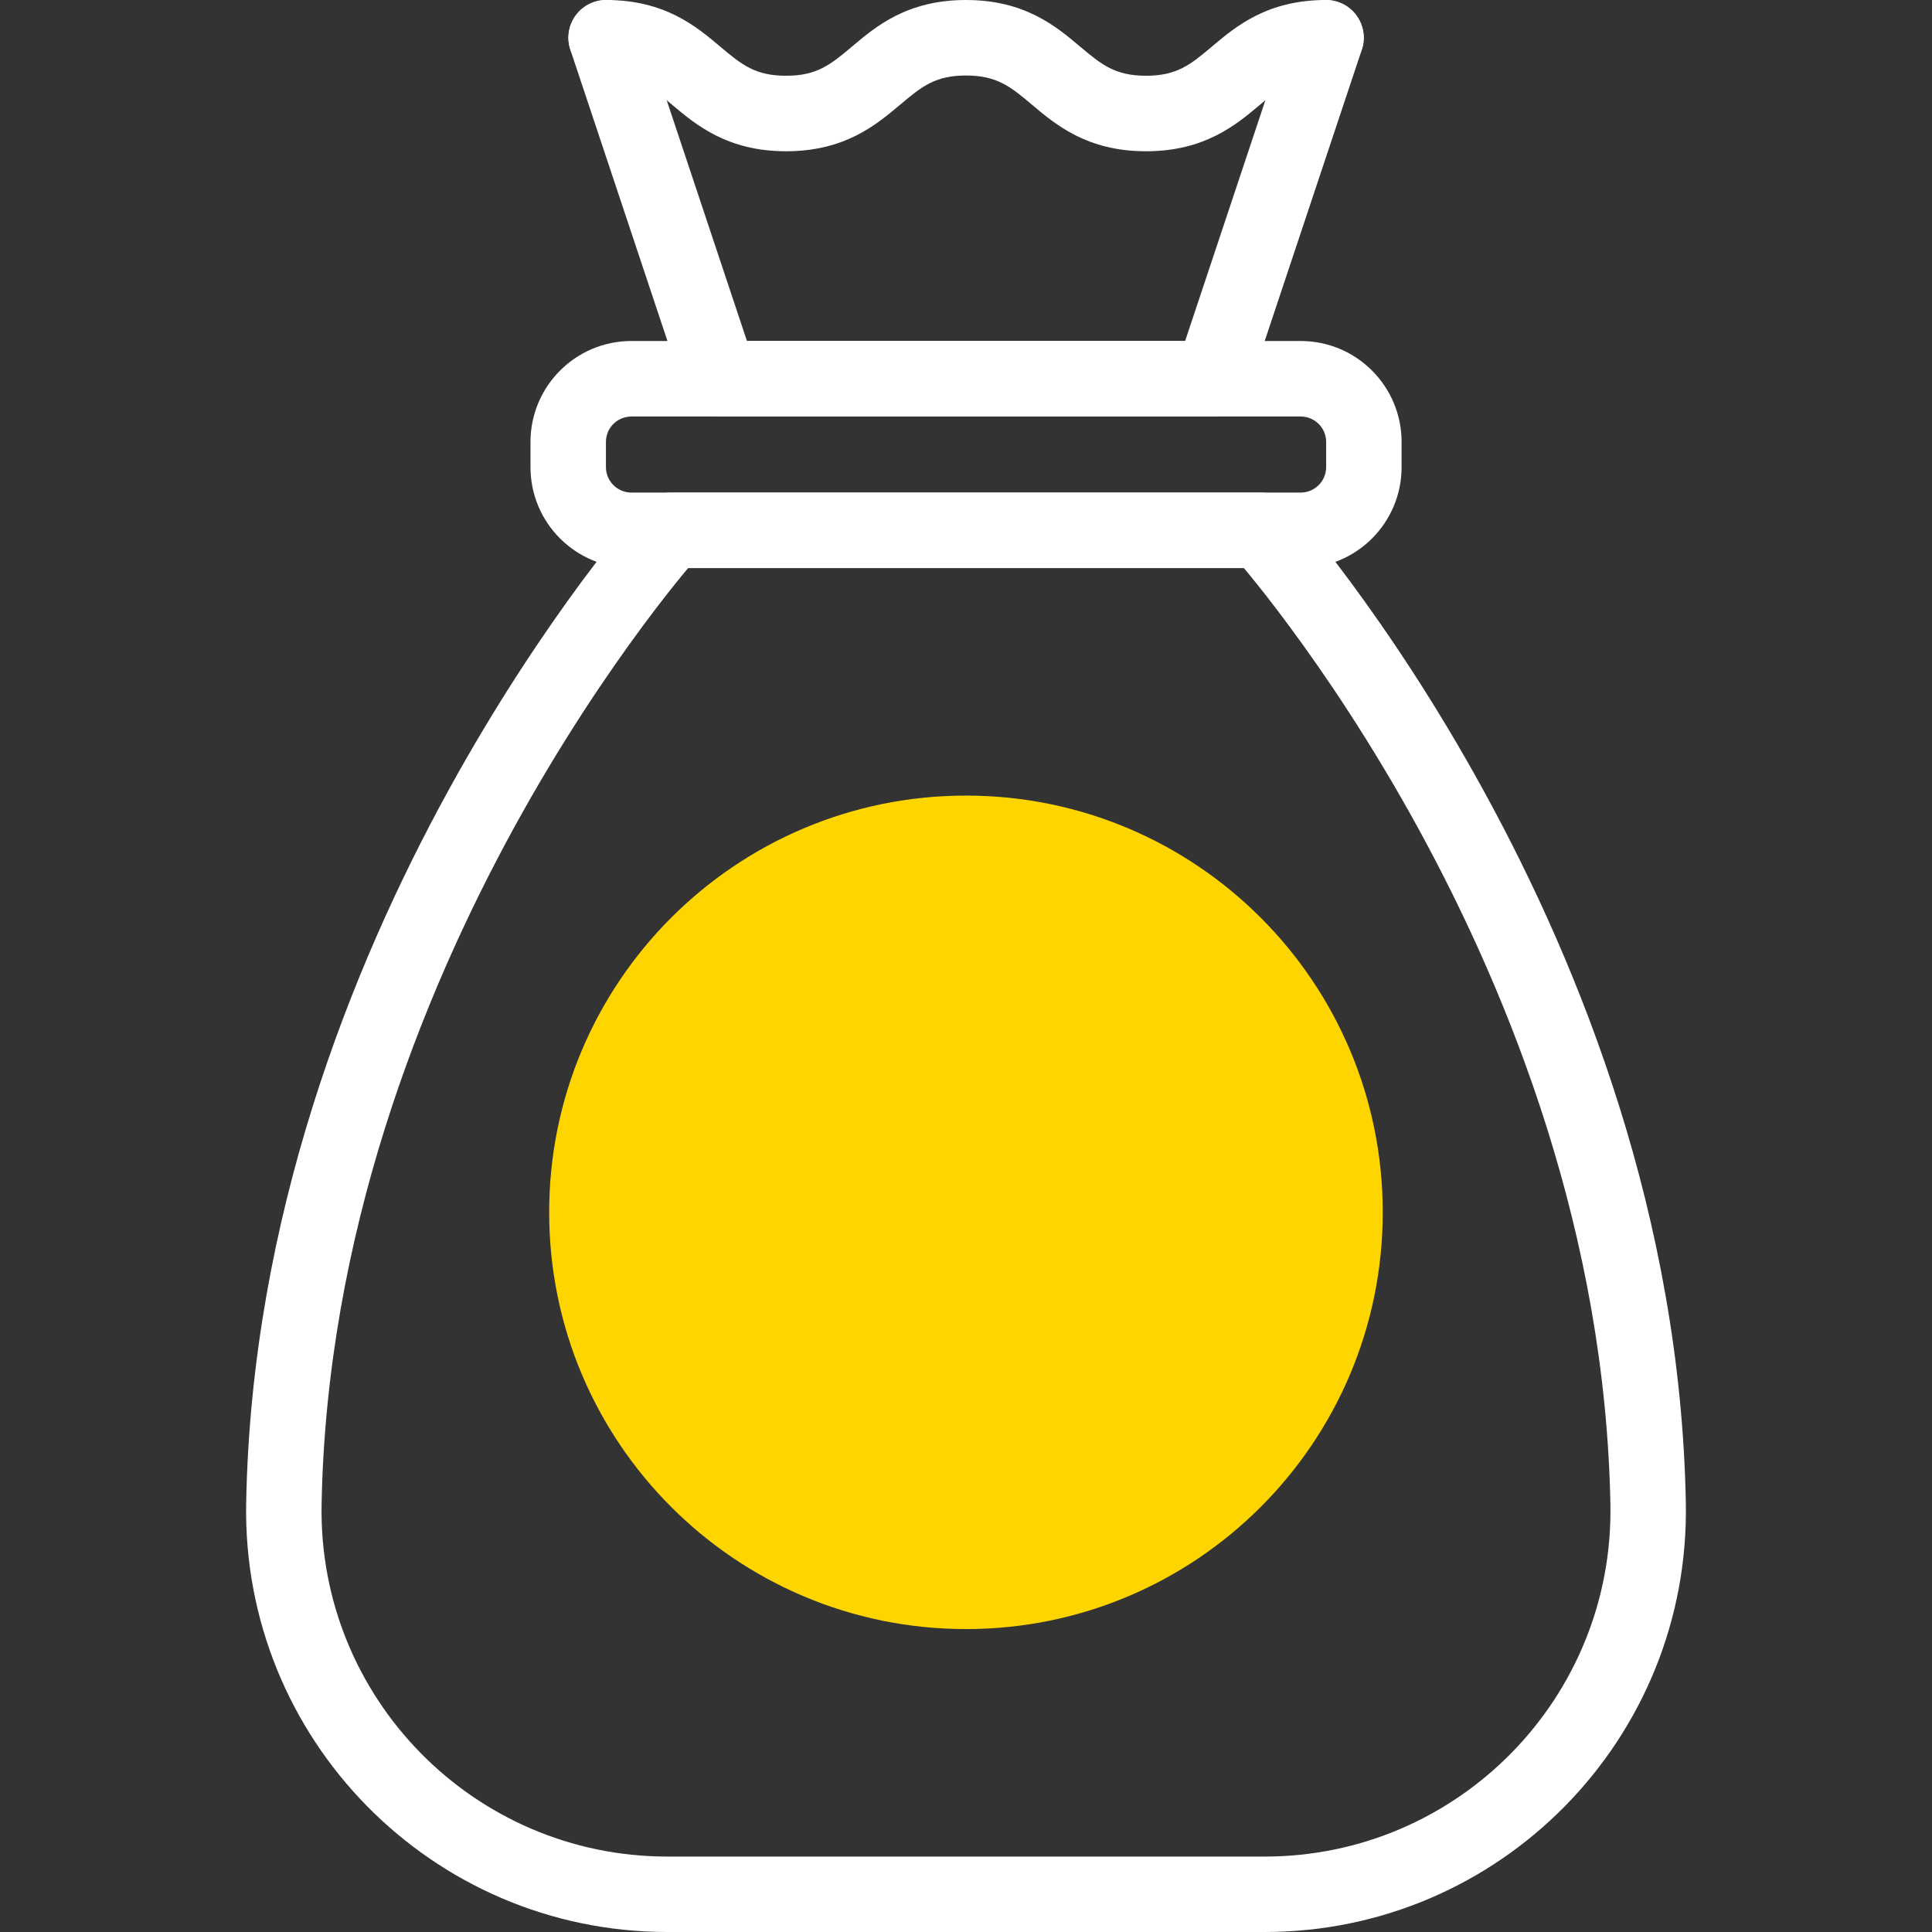
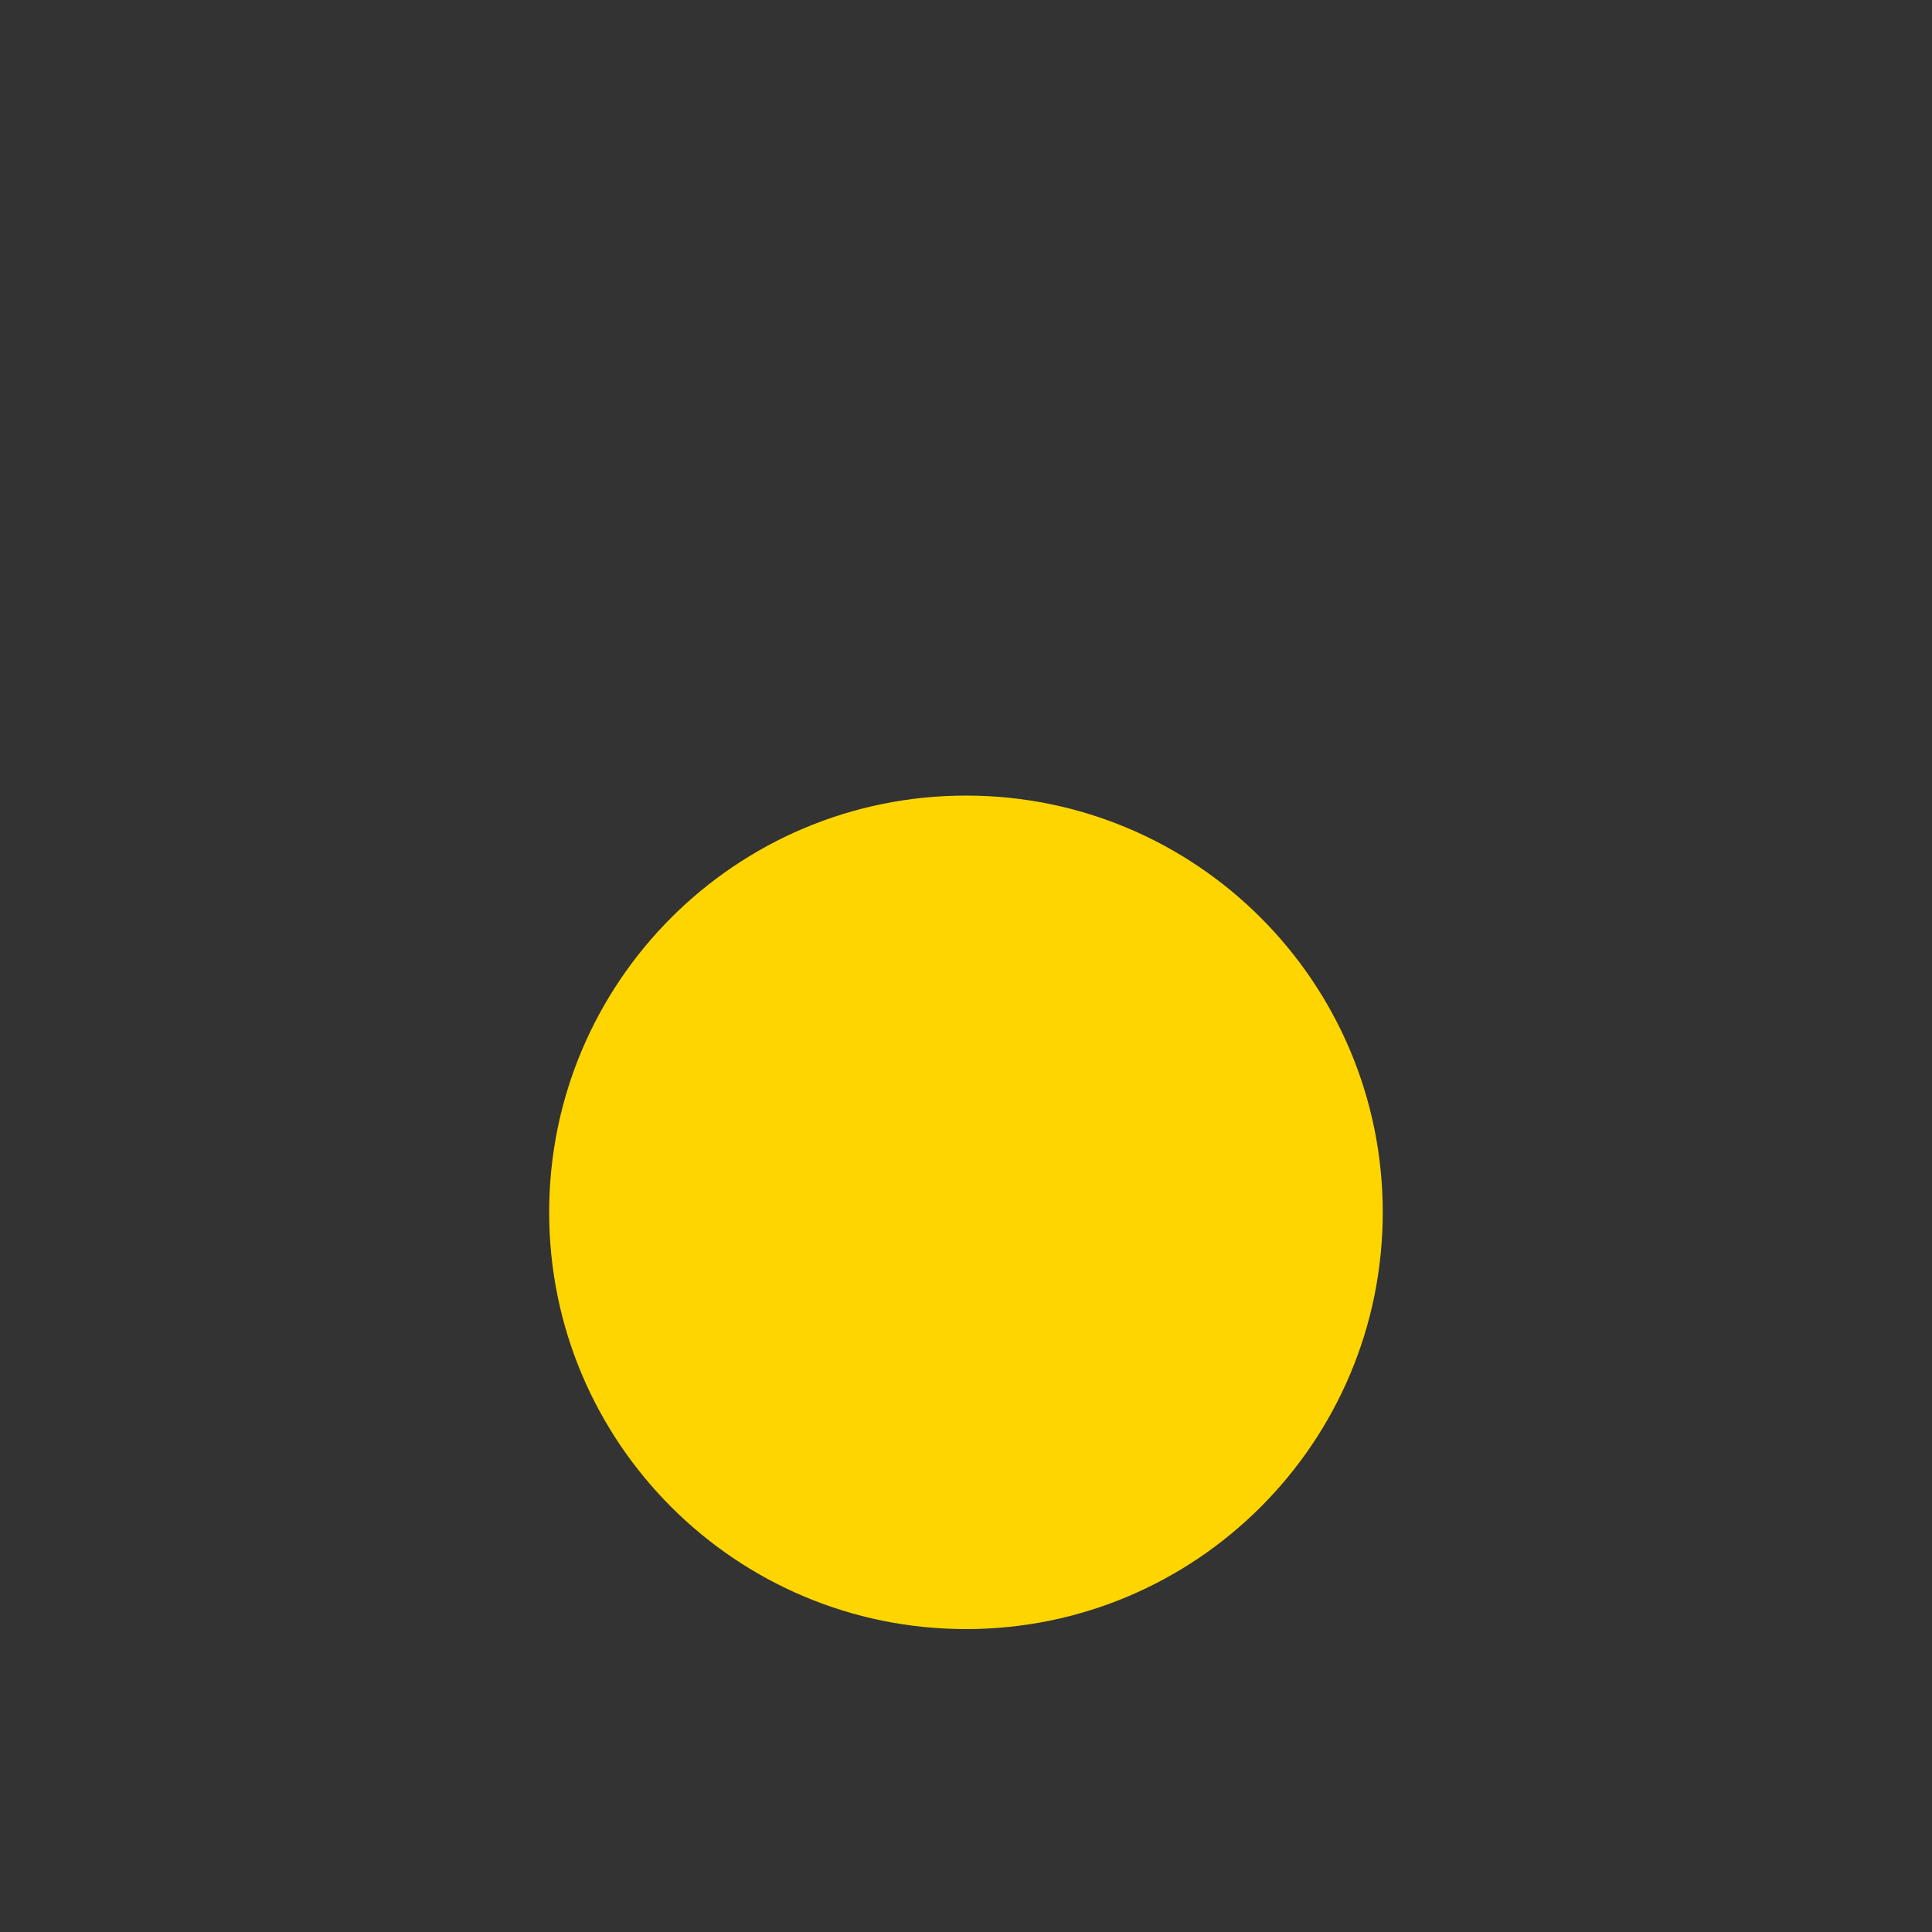
<svg xmlns="http://www.w3.org/2000/svg" width="24" height="24" viewBox="0 0 24 24" fill="none">
  <rect x="0" y="0" width="24" height="24" fill="#333333" stroke="none" />
  <g clip-path="url(#clip0_1911_192725)">
    <path d="M12 20.237C14.859 20.237 17.177 17.919 17.177 15.06C17.177 12.201 14.859 9.883 12 9.883C9.14 9.883 6.822 12.201 6.822 15.06C6.822 17.919 9.14 20.237 12 20.237Z" fill="#FFD500" />
-     <path fill-rule="evenodd" clip-rule="evenodd" d="M7.061 0.469C7.061 0.21 7.27 0 7.529 0C8.259 0 8.649 0.328 8.943 0.576L8.949 0.581C9.214 0.804 9.382 0.941 9.765 0.941C10.148 0.941 10.316 0.804 10.581 0.581L10.587 0.576C10.88 0.328 11.27 0 12 0C12.73 0 13.12 0.328 13.414 0.576L13.42 0.581C13.685 0.804 13.853 0.941 14.236 0.941C14.619 0.941 14.788 0.804 15.052 0.581L15.058 0.576C15.352 0.328 15.742 0 16.472 0C16.731 0 16.941 0.21 16.941 0.469C16.941 0.728 16.731 0.938 16.472 0.938C16.089 0.938 15.92 1.075 15.656 1.298L15.65 1.303C15.356 1.55 14.966 1.879 14.236 1.879C13.506 1.879 13.116 1.55 12.822 1.303L12.816 1.298C12.552 1.075 12.383 0.938 12 0.938C11.618 0.938 11.449 1.075 11.185 1.298L11.179 1.303C10.885 1.55 10.495 1.879 9.765 1.879C9.035 1.879 8.645 1.55 8.351 1.303L8.345 1.298C8.081 1.075 7.912 0.938 7.529 0.938C7.27 0.938 7.061 0.728 7.061 0.469Z" fill="white" />
-     <path fill-rule="evenodd" clip-rule="evenodd" d="M7.844 5.174C7.669 5.174 7.527 5.315 7.527 5.49V5.803C7.527 5.977 7.669 6.119 7.844 6.119H16.157C16.332 6.119 16.474 5.977 16.474 5.803V5.49C16.474 5.315 16.332 5.174 16.157 5.174H7.844ZM6.59 5.49C6.59 4.798 7.151 4.236 7.844 4.236H16.157C16.85 4.236 17.411 4.798 17.411 5.49V5.803C17.411 5.803 17.411 5.803 17.411 5.803C17.411 6.495 16.85 7.056 16.157 7.056H7.844C7.151 7.056 6.59 6.495 6.59 5.803V5.49Z" fill="white" />
-     <path fill-rule="evenodd" clip-rule="evenodd" d="M7.381 0.024C7.627 -0.058 7.892 0.075 7.974 0.321L9.279 4.236H14.722L16.027 0.321C16.109 0.075 16.375 -0.058 16.62 0.024C16.866 0.106 16.999 0.372 16.917 0.617L15.505 4.853C15.441 5.044 15.262 5.174 15.06 5.174H8.941C8.74 5.174 8.561 5.044 8.497 4.853L7.085 0.617C7.003 0.372 7.136 0.106 7.381 0.024Z" fill="white" />
-     <path fill-rule="evenodd" clip-rule="evenodd" d="M7.983 6.275C8.072 6.176 8.199 6.119 8.332 6.119H15.668C15.801 6.119 15.928 6.176 16.017 6.275L15.668 6.588C16.017 6.275 16.017 6.275 16.017 6.275L16.017 6.275L16.018 6.277L16.021 6.28C16.024 6.283 16.028 6.288 16.033 6.293C16.043 6.305 16.057 6.321 16.076 6.342C16.112 6.385 16.165 6.447 16.231 6.527C16.364 6.689 16.552 6.926 16.777 7.23C17.228 7.84 17.829 8.724 18.433 9.827C19.64 12.028 20.876 15.126 20.942 18.668C20.997 21.597 18.638 24 15.709 24H8.291C5.362 24 3.003 21.597 3.058 18.668C3.124 15.126 4.359 12.028 5.566 9.827C6.171 8.724 6.772 7.84 7.222 7.23C7.448 6.926 7.636 6.689 7.769 6.527C7.835 6.447 7.888 6.385 7.924 6.342C7.942 6.321 7.957 6.305 7.966 6.293C7.971 6.288 7.975 6.283 7.978 6.28L7.981 6.277L7.983 6.275C7.983 6.275 7.983 6.275 8.332 6.588L7.983 6.275ZM8.548 7.057C8.531 7.077 8.512 7.099 8.493 7.123C8.369 7.273 8.191 7.497 7.976 7.788C7.546 8.37 6.969 9.218 6.388 10.277C5.225 12.4 4.057 15.347 3.995 18.686C3.95 21.09 5.887 23.063 8.291 23.063H15.709C18.113 23.063 20.05 21.09 20.005 18.686C19.942 15.347 18.775 12.4 17.611 10.277C17.03 9.218 16.454 8.37 16.023 7.788C15.809 7.497 15.63 7.273 15.507 7.123C15.487 7.099 15.469 7.077 15.452 7.057H8.548Z" fill="white" />
  </g>
  <defs>
    <clipPath id="clip0_1911_192725">
      <rect width="24" height="24" fill="white" />
    </clipPath>
  </defs>
</svg>